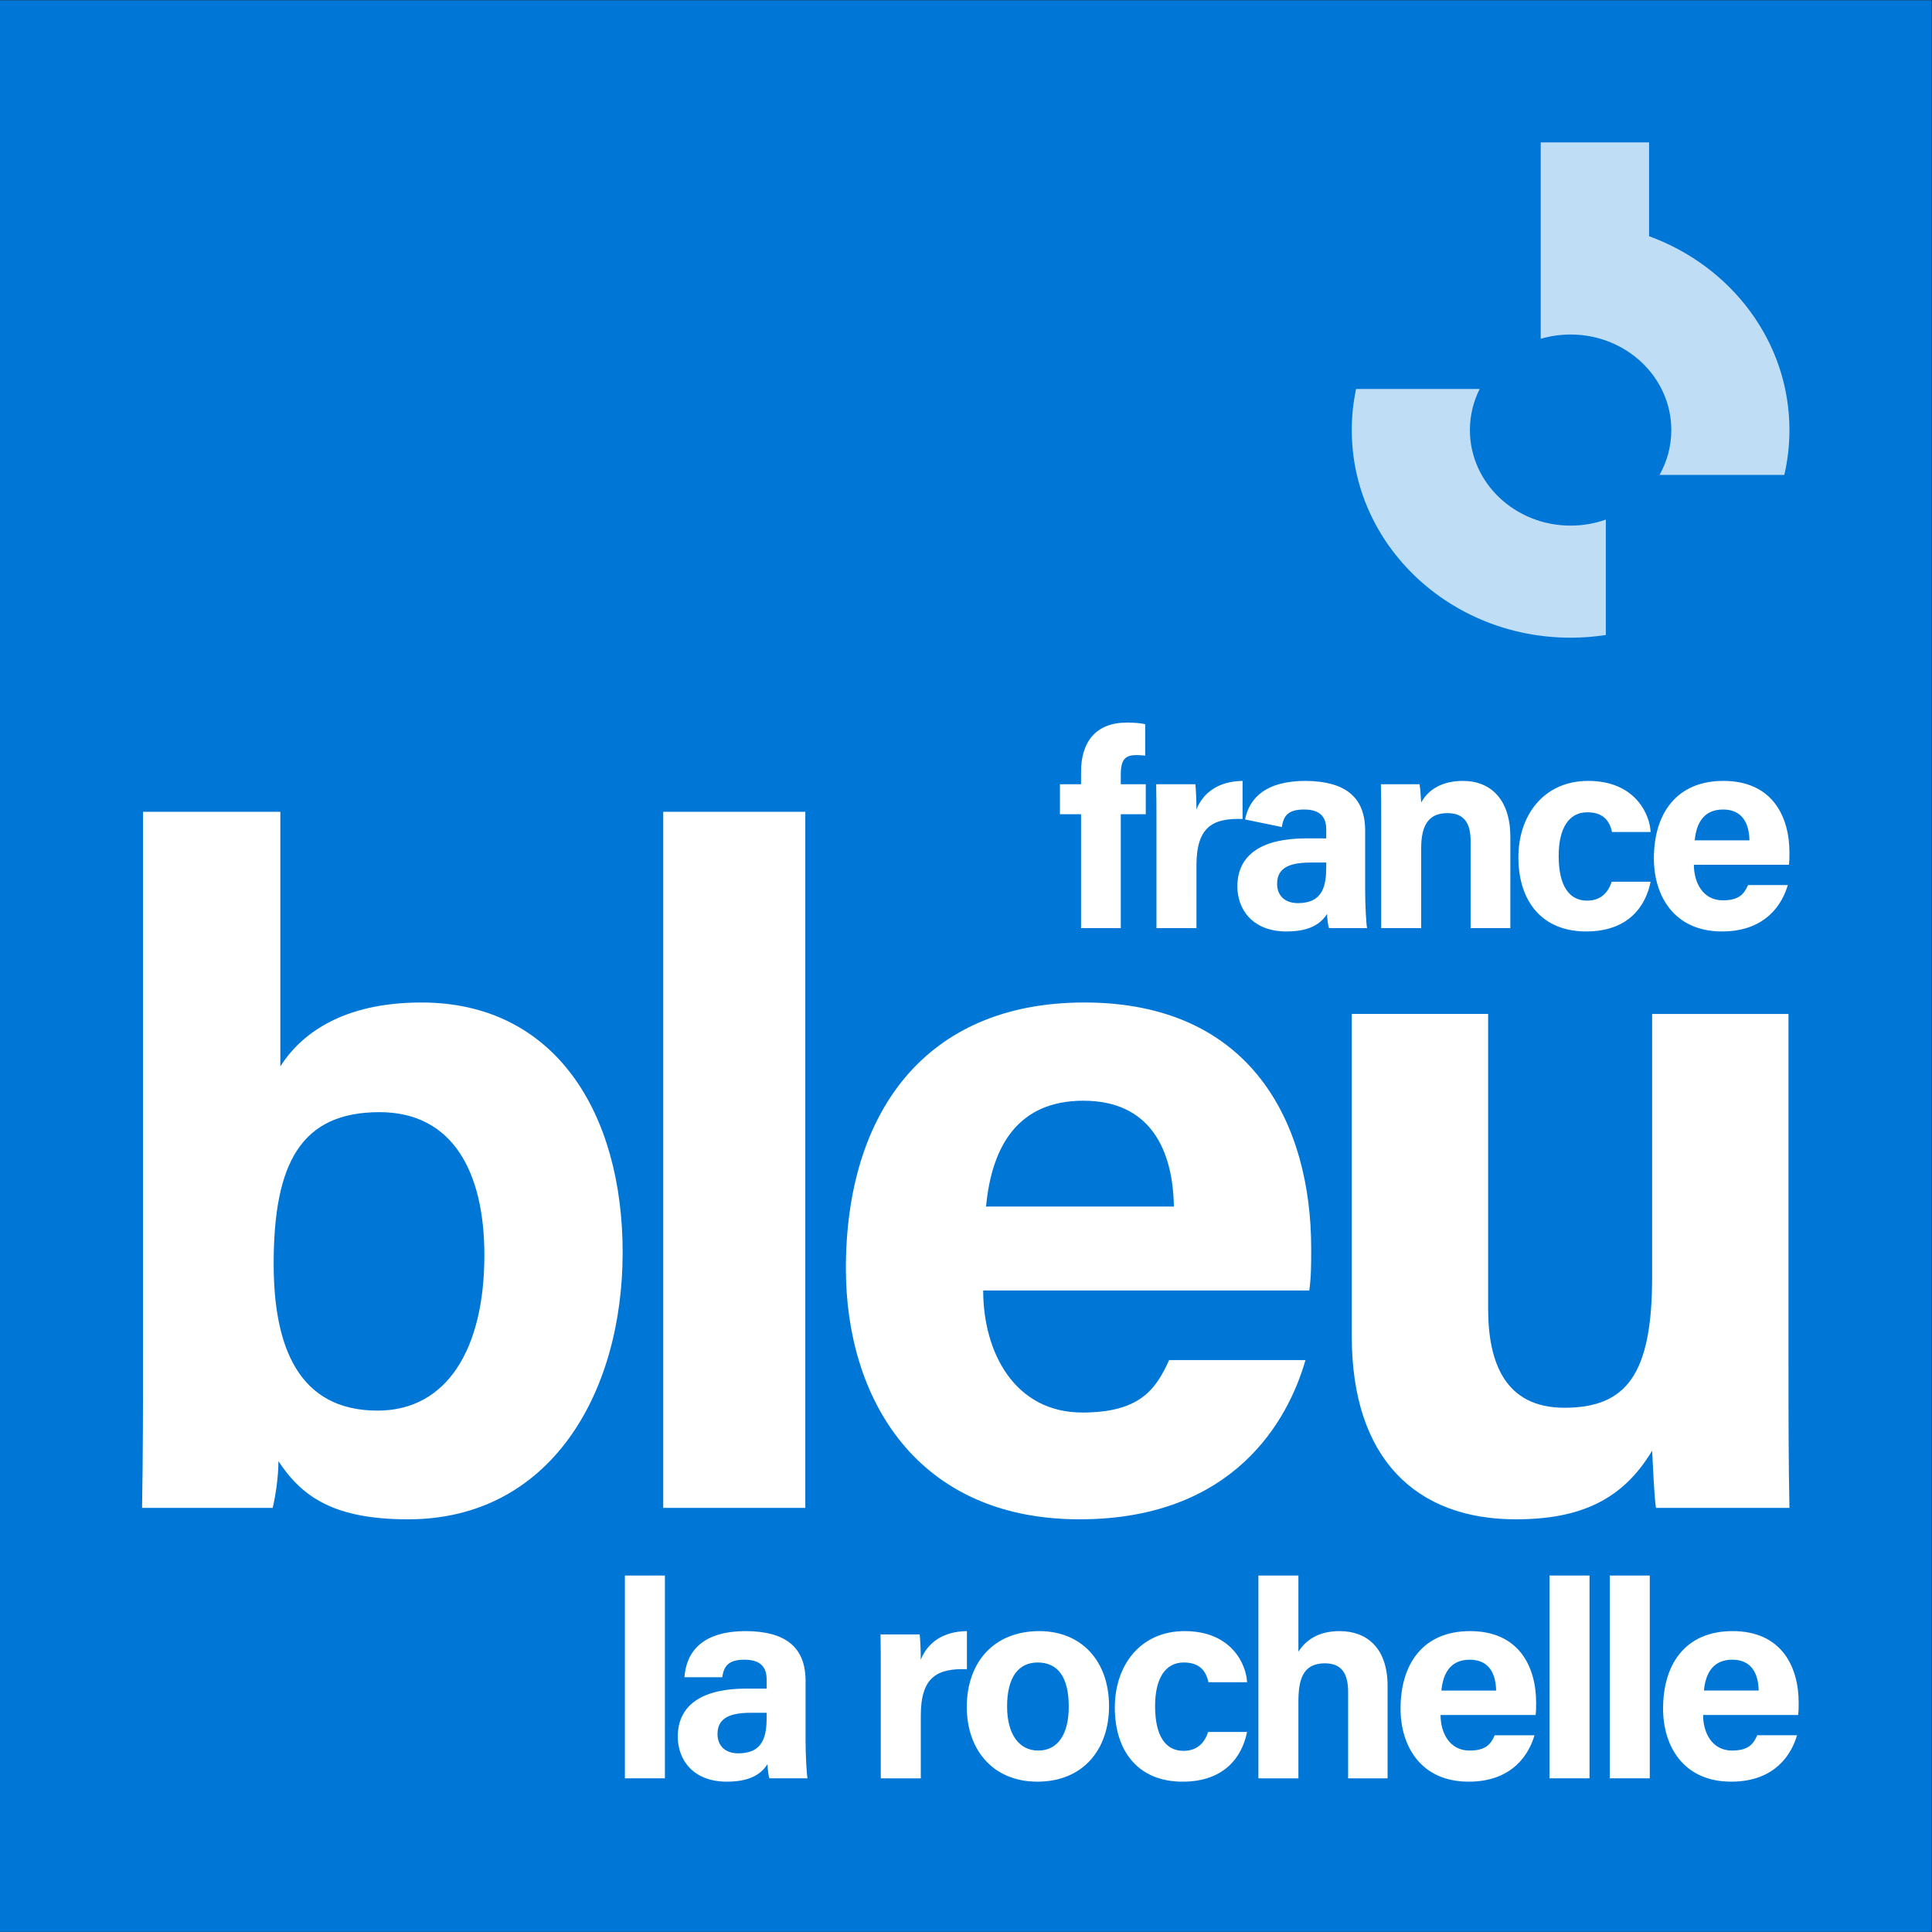
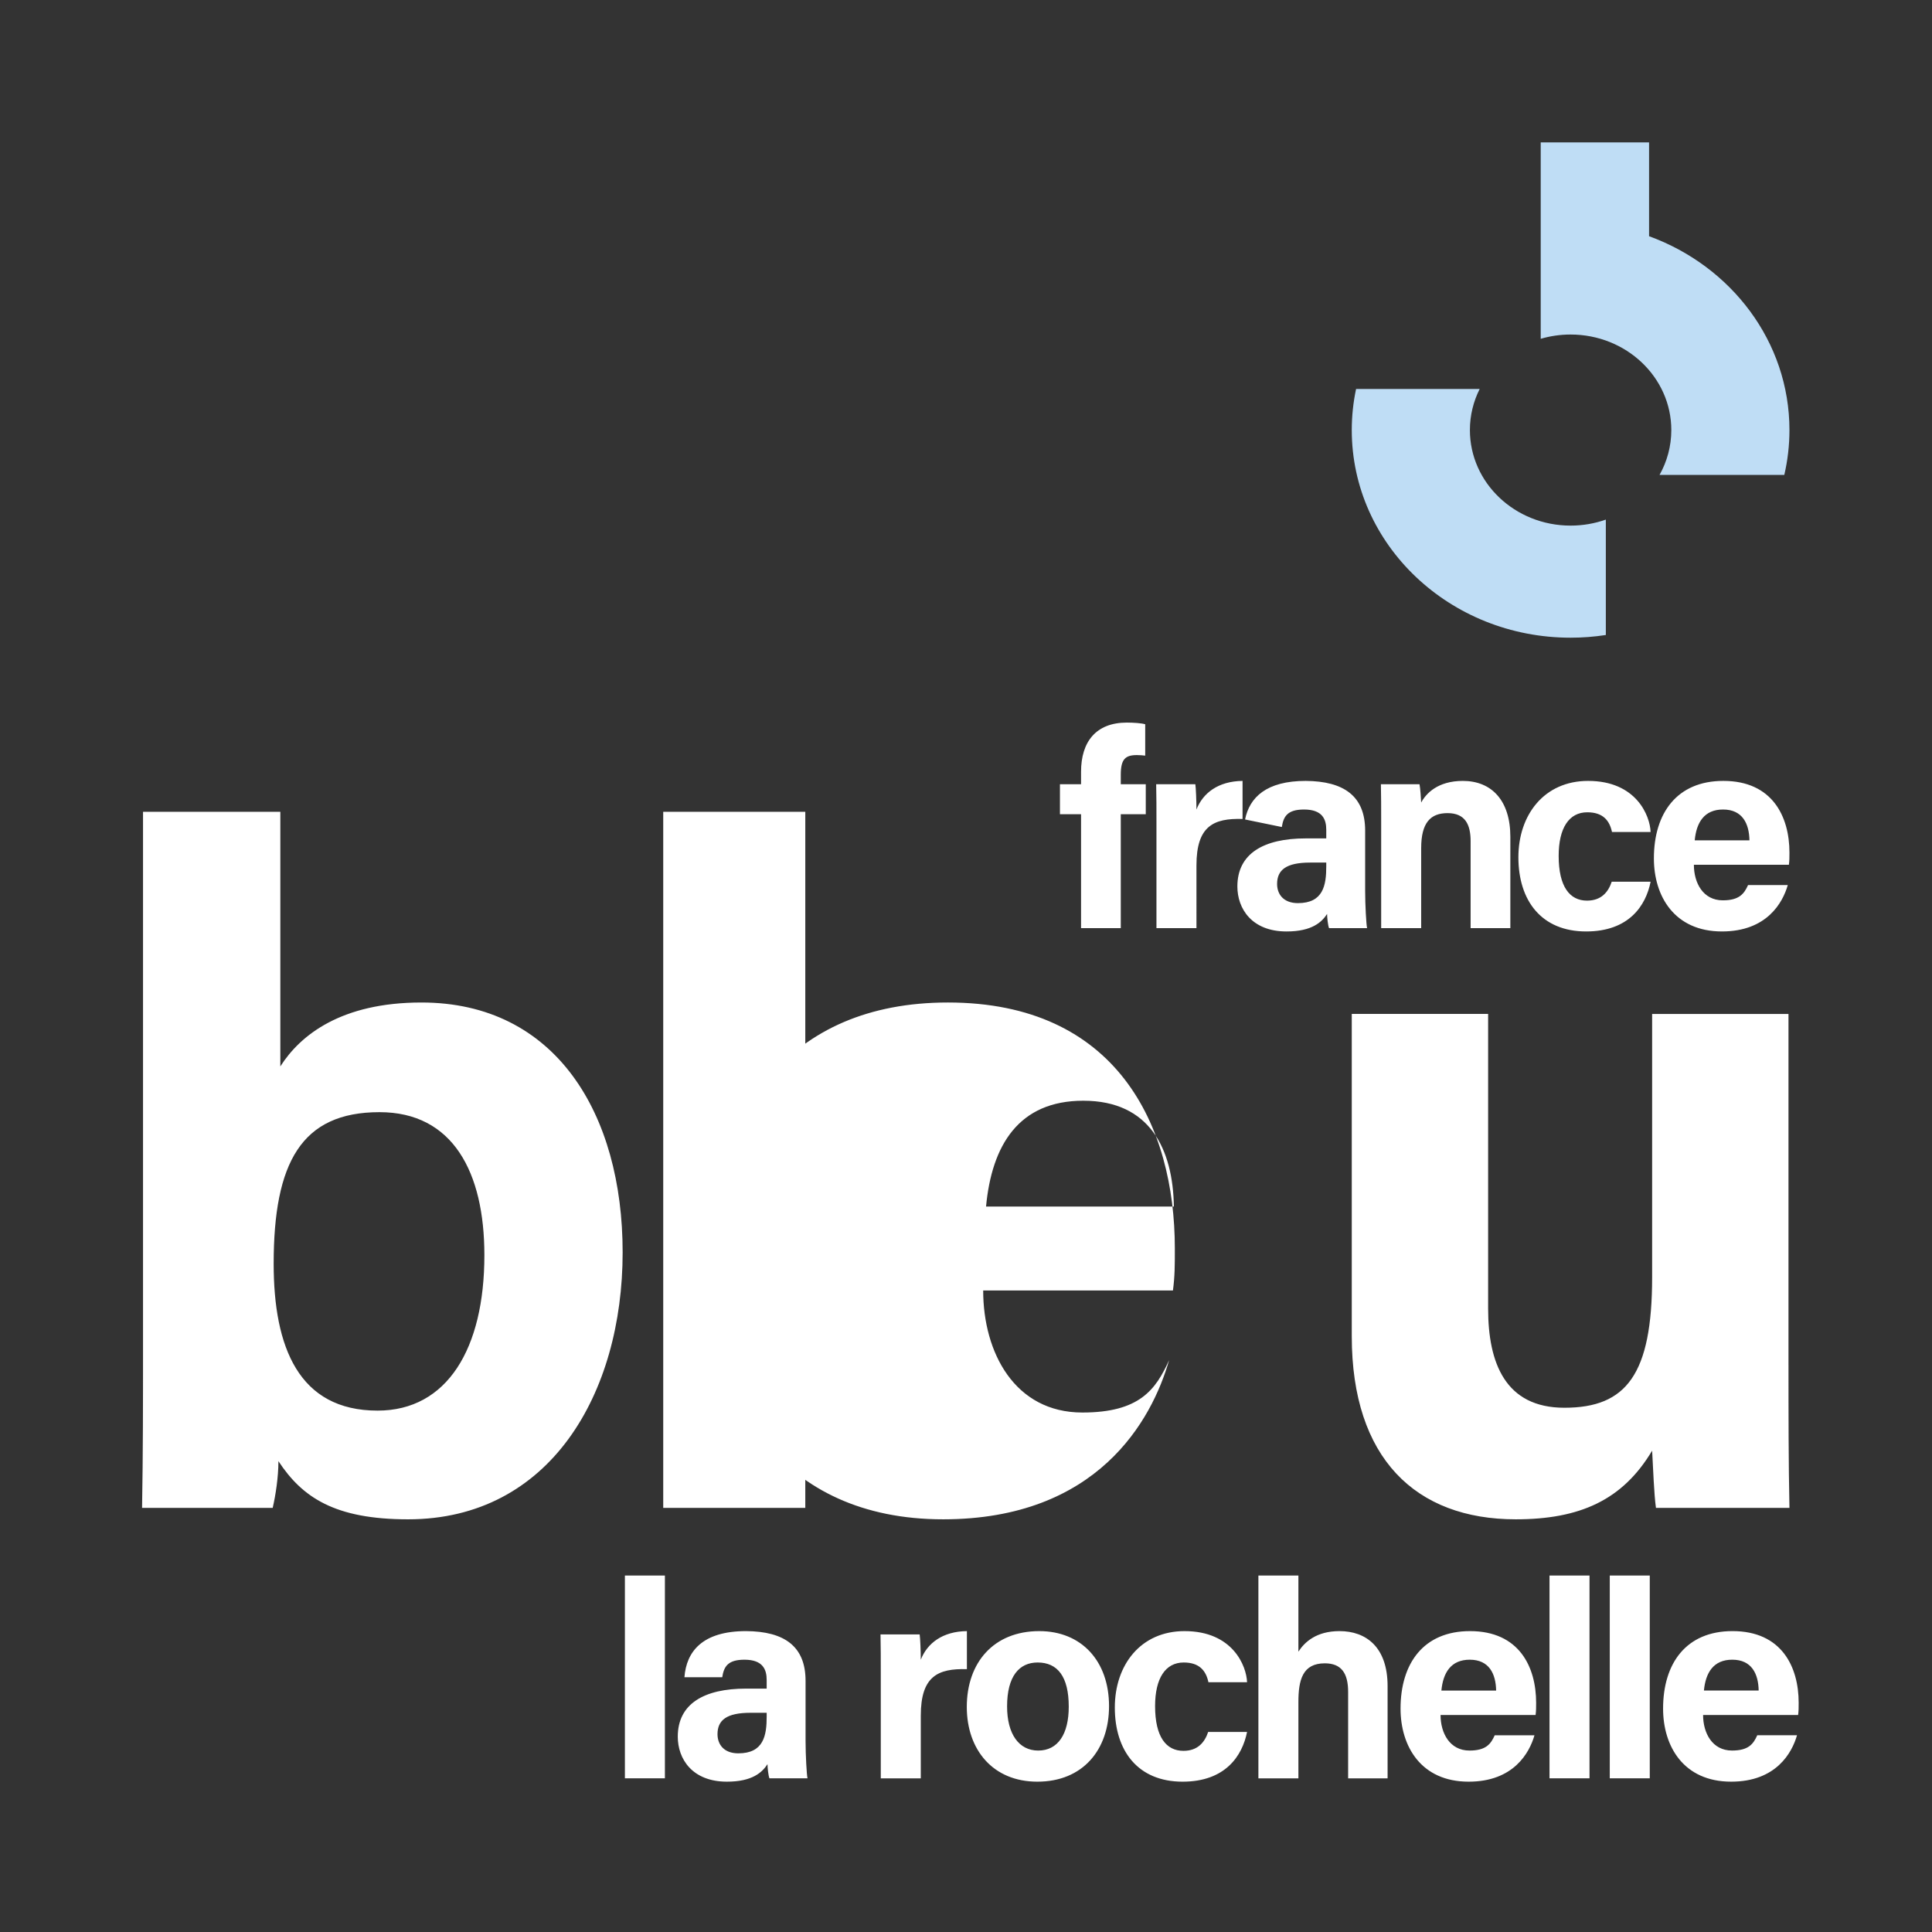
<svg xmlns="http://www.w3.org/2000/svg" xmlns:ns1="http://sodipodi.sourceforge.net/DTD/sodipodi-0.dtd" xmlns:ns2="http://www.inkscape.org/namespaces/inkscape" version="1.1" id="svg2" xml:space="preserve" width="500" height="500" viewBox="0 0 500 500" ns1:docname="france-bleu-larochelle.svg" ns2:version="1.1.1 (1:1.1+202109281954+c3084ef5ed)" ns2:export-filename="/home/gub/OneDrive/Logo Radio France 2021/logos Radio France + chaines 2021/France Bleu/locales/france-bleu-larochelle.png" ns2:export-xdpi="192" ns2:export-ydpi="192">
  <rect x="0" y="0" width="500" height="500" fill="#333333" stroke="none" />
  <defs id="defs6" />
  <ns1:namedview id="namedview4" pagecolor="#ffffff" bordercolor="#666666" borderopacity="1.0" ns2:pageshadow="2" ns2:pageopacity="0.0" ns2:pagecheckerboard="0" showgrid="false" ns2:snap-page="true" ns2:zoom="1.4115098" ns2:cx="322.34987" ns2:cy="237.68875" ns2:window-width="2560" ns2:window-height="1376" ns2:window-x="0" ns2:window-y="27" ns2:window-maximized="1" ns2:current-layer="g8" />
  <g id="g8" ns2:groupmode="layer" ns2:label="ink_ext_XXXXXX" transform="matrix(1.333,0,0,-1.333,-5.2083334e-4,318.452)">
-     <path d="M 375,-136.161 H 3.9000002e-4 V 238.839 H 375 Z" style="fill:#0077d7;fill-opacity:1;fill-rule:nonzero;stroke:none;stroke-width:1.57" id="path10" />
    <path id="path46-3" style="fill:#bfddf5;fill-opacity:1;fill-rule:nonzero;stroke:none;stroke-width:1.57" d="m 311.77,138.021 c -2.129,-0.754 -4.432,-1.168 -6.839,-1.168 -10.797,0 -19.551,8.304 -19.551,18.549 0,2.856 0.681,5.563 1.898,7.979 H 263.279 c -0.546,-2.58 -0.835,-5.247 -0.835,-7.979 0,-22.262 19.022,-40.31 42.487,-40.31 2.328,0 4.613,0.181 6.839,0.523 z m -6.839,35.93 c 10.797,0 19.551,-8.304 19.551,-18.549 0,-3.146 -0.827,-6.109 -2.284,-8.705 h 24.223 c 0.65,2.804 0.997,5.715 0.997,8.705 0,17.169 -11.314,31.829 -27.254,37.638 v 18.216 h -21.036 v -38.136 c 1.834,0.54 3.782,0.831 5.803,0.831" />
-     <path id="path56" style="fill:#ffffff;fill-opacity:1;fill-rule:nonzero;stroke:none;stroke-width:0.157" d="m 209.885,58.707 v 22.11 h -4.098 v 5.822 h 4.098 v 2.429 c 0,5.769 2.858,9.543 8.898,9.543 1.24,0 2.858,-0.108 3.558,-0.323 v -6.094 c -0.43,0.055 -1.022,0.107 -1.617,0.107 -2.264,0 -3.126,-0.807 -3.126,-3.828 v -1.834 h 4.852 v -5.822 h -4.852 V 58.707 h -7.712 m 47.605,11.97 c 0,-3.668 -0.593,-7.119 -5.5,-7.119 -2.804,0 -4.045,1.726 -4.045,3.721 0,2.696 1.726,4.153 6.417,4.153 h 3.128 z m 7.551,-4.746 v 11.704 c 0,6.687 -4.1,9.598 -11.54,9.653 -7.664,0 -10.92,-3.23 -11.773,-7.488 l 7.135,-1.465 c 0.323,2.049 1.079,3.398 4.313,3.398 3.614,0 4.315,-1.942 4.315,-3.936 v -1.672 h -3.99 c -8.198,0 -13.267,-2.966 -13.267,-9.33 0,-4.315 2.804,-8.738 9.545,-8.738 4.963,0 6.85,1.834 7.874,3.398 0,-0.7 0.162,-2.211 0.378,-2.749 h 7.387 c -0.162,0.647 -0.377,4.53 -0.377,7.226 m 74.611,9.815 c -0.055,3.236 -1.349,5.987 -5.123,5.987 -3.668,0 -5.178,-2.534 -5.502,-5.987 z m -10.787,-4.745 c 0,-3.506 1.78,-6.902 5.608,-6.902 3.236,0 4.153,1.294 4.908,2.964 h 7.712 c -0.972,-3.398 -4.045,-9.006 -12.782,-9.006 -9.221,0 -13.212,6.85 -13.212,14.184 0,8.789 4.476,15.046 13.482,15.046 9.546,0 12.836,-6.957 12.836,-13.914 0,-0.97 0,-1.564 -0.108,-2.372 h -18.444 m -8.403,-3.289 c -0.917,-4.638 -4.206,-9.655 -12.511,-9.655 -8.684,0 -13.159,5.987 -13.159,14.399 0,8.251 5.015,14.831 13.536,14.831 9.383,0 12.025,-6.795 12.134,-9.923 h -7.496 c -0.485,2.266 -1.78,3.829 -4.8,3.829 -3.559,0 -5.555,-3.074 -5.555,-8.468 0,-5.987 2.157,-8.683 5.5,-8.683 2.697,0 4.1,1.564 4.8,3.668 h 7.551 m -52.311,11.864 c 0,2.374 0,4.962 -0.053,7.065 h 7.496 c 0.162,-0.755 0.27,-2.697 0.323,-3.559 0.917,1.726 3.183,4.206 8.089,4.206 5.61,0 9.223,-3.829 9.223,-10.84 V 58.706 h -7.712 v 16.879 c 0,3.183 -1.024,5.447 -4.476,5.447 -3.289,0 -5.123,-1.832 -5.123,-6.794 V 58.706 h -7.766 V 79.576 M 224.524,79.037 c 0,2.804 0,5.232 -0.055,7.604 h 7.604 c 0.108,-0.647 0.217,-3.399 0.217,-4.908 1.24,3.181 4.206,5.5 8.951,5.555 v -7.389 c -5.608,0.162 -8.951,-1.347 -8.951,-9.006 V 58.706 h -7.766 V 79.037 M 347.233,-26.084 c 0,-9.069 0,-19.253 0.185,-27.767 h -25.919 c -0.369,2.592 -0.554,7.776 -0.74,11.107 -5.739,-9.626 -14.07,-13.329 -26.473,-13.329 -19.438,0 -31.842,11.848 -31.842,35.544 v 62.573 h 26.473 v -57.205 c 0,-10.553 3.332,-19.253 14.809,-19.253 12.033,0 17.032,6.48 17.032,25.362 V 42.044 h 26.473 V -26.084 M 227.908,4.647 c -0.185,11.108 -4.627,20.549 -17.587,20.549 -12.589,0 -17.772,-8.701 -18.882,-20.549 z M 190.883,-11.644 c 0,-12.032 6.109,-23.696 19.253,-23.696 11.108,0 14.255,4.443 16.847,10.182 h 26.472 c -3.332,-11.661 -13.884,-30.915 -43.875,-30.915 -31.655,0 -45.354,23.512 -45.354,48.689 0,30.176 15.365,51.65 46.28,51.65 32.766,0 44.059,-23.883 44.059,-47.763 0,-3.333 0,-5.368 -0.369,-8.147 H 190.883 M 156.347,81.289 V -53.851 H 128.764 V 81.289 h 27.583 M 73.678,22.975 c -15.18,0 -20.547,-9.812 -20.547,-29.434 0,-16.106 4.813,-28.51 20.178,-28.51 13.513,0 20.733,12.032 20.733,30.177 0,16.106 -6.109,27.767 -20.363,27.767 z M 27.768,81.289 H 54.427 V 31.86 c 3.886,6.109 11.848,12.405 27.397,12.405 26.102,0 39.061,-21.661 39.061,-48.504 0,-27.398 -14.07,-51.835 -41.652,-51.835 -14.255,0 -20.549,4.26 -25.178,11.294 0,-3.149 -0.556,-6.667 -1.111,-9.072 H 27.582 c 0.186,10.369 0.186,20.92 0.186,31.286 V 81.289 M 341.442,-89.317 c -0.055,3.24 -1.349,5.99 -5.123,5.99 -3.669,0 -5.178,-2.537 -5.505,-5.99 z m -10.79,-4.745 c 0,-3.506 1.78,-6.904 5.612,-6.904 3.234,0 4.153,1.292 4.905,2.967 h 7.717 c -0.973,-3.401 -4.048,-9.008 -12.784,-9.008 -9.226,0 -13.217,6.849 -13.217,14.186 0,8.791 4.476,15.045 13.484,15.045 9.549,0 12.839,-6.954 12.839,-13.914 0,-0.968 0,-1.564 -0.105,-2.372 h -18.45 m -18.119,-12.299 v 39.375 h 7.767 v -39.375 h -7.767 m -11.699,0 v 39.375 h 7.767 v -39.375 h -7.767 m -10.364,17.043 c -0.057,3.24 -1.349,5.99 -5.123,5.99 -3.669,0 -5.178,-2.537 -5.505,-5.99 z m -10.79,-4.745 c 0,-3.506 1.78,-6.904 5.612,-6.904 3.234,0 4.153,1.292 4.905,2.967 h 7.717 c -0.973,-3.401 -4.048,-9.008 -12.784,-9.008 -9.226,0 -13.217,6.849 -13.217,14.186 0,8.791 4.476,15.045 13.486,15.045 9.548,0 12.837,-6.954 12.837,-13.914 0,-0.968 0,-1.564 -0.105,-2.372 h -18.45 m -27.599,27.076 v -14.781 c 1.187,1.836 3.453,3.992 7.984,3.992 5.178,0 9.331,-3.125 9.331,-10.679 v -17.907 h -7.661 v 16.777 c 0,3.613 -1.292,5.555 -4.531,5.555 -4.315,0 -5.123,-3.239 -5.123,-7.498 v -14.833 h -7.767 v 39.375 h 7.767 m -9.969,-30.366 c -0.919,-4.639 -4.209,-9.655 -12.512,-9.655 -8.684,0 -13.161,5.985 -13.161,14.398 0,8.258 5.016,14.833 13.536,14.833 9.386,0 12.03,-6.794 12.137,-9.922 h -7.499 c -0.485,2.265 -1.777,3.829 -4.8,3.829 -3.559,0 -5.557,-3.078 -5.557,-8.467 0,-5.99 2.159,-8.686 5.505,-8.686 2.696,0 4.098,1.564 4.8,3.669 h 7.551 m -46.59,4.96 c 0,-5.393 2.317,-8.574 6.042,-8.574 3.826,0 5.93,3.181 5.93,8.519 0,5.828 -2.156,8.579 -6.042,8.579 -3.558,0 -5.93,-2.644 -5.93,-8.524 z m 19.794,0.057 c 0,-8.469 -5.071,-14.671 -13.919,-14.671 -8.626,0 -13.698,6.202 -13.698,14.509 0,8.629 5.233,14.722 14.076,14.722 8.201,0 13.541,-5.824 13.541,-14.56 m -44.315,6.309 c 0,2.806 0,5.233 -0.052,7.606 h 7.601 c 0.111,-0.647 0.218,-3.398 0.218,-4.907 1.24,3.179 4.208,5.501 8.953,5.552 v -7.389 c -5.607,0.162 -8.953,-1.347 -8.953,-9.007 v -12.189 h -7.767 v 20.335 m -22.154,-7.606 h -3.128 c -4.693,0 -6.419,-1.454 -6.419,-4.153 0,-1.994 1.241,-3.721 4.042,-3.721 4.91,0 5.505,3.452 5.505,7.122 z m 7.551,-5.501 c 0,-2.694 0.217,-6.58 0.378,-7.227 h -7.393 c -0.213,0.54 -0.374,2.049 -0.374,2.751 -1.025,-1.564 -2.912,-3.397 -7.878,-3.397 -6.742,0 -9.544,4.421 -9.544,8.736 0,6.364 5.067,9.331 13.268,9.331 h 3.991 v 1.671 c 0,1.999 -0.701,3.941 -4.315,3.941 -3.24,0 -3.992,-1.352 -4.315,-3.401 h -7.338 c 0.378,4.961 3.452,8.953 11.976,8.953 7.444,-0.05 11.542,-2.963 11.542,-9.655 v -11.703 m -35.076,-7.227 v 39.375 h 7.767 v -39.375 h -7.767" />
+     <path id="path56" style="fill:#ffffff;fill-opacity:1;fill-rule:nonzero;stroke:none;stroke-width:0.157" d="m 209.885,58.707 v 22.11 h -4.098 v 5.822 h 4.098 v 2.429 c 0,5.769 2.858,9.543 8.898,9.543 1.24,0 2.858,-0.108 3.558,-0.323 v -6.094 c -0.43,0.055 -1.022,0.107 -1.617,0.107 -2.264,0 -3.126,-0.807 -3.126,-3.828 v -1.834 h 4.852 v -5.822 h -4.852 V 58.707 h -7.712 m 47.605,11.97 c 0,-3.668 -0.593,-7.119 -5.5,-7.119 -2.804,0 -4.045,1.726 -4.045,3.721 0,2.696 1.726,4.153 6.417,4.153 h 3.128 z m 7.551,-4.746 v 11.704 c 0,6.687 -4.1,9.598 -11.54,9.653 -7.664,0 -10.92,-3.23 -11.773,-7.488 l 7.135,-1.465 c 0.323,2.049 1.079,3.398 4.313,3.398 3.614,0 4.315,-1.942 4.315,-3.936 v -1.672 h -3.99 c -8.198,0 -13.267,-2.966 -13.267,-9.33 0,-4.315 2.804,-8.738 9.545,-8.738 4.963,0 6.85,1.834 7.874,3.398 0,-0.7 0.162,-2.211 0.378,-2.749 h 7.387 c -0.162,0.647 -0.377,4.53 -0.377,7.226 m 74.611,9.815 c -0.055,3.236 -1.349,5.987 -5.123,5.987 -3.668,0 -5.178,-2.534 -5.502,-5.987 z m -10.787,-4.745 c 0,-3.506 1.78,-6.902 5.608,-6.902 3.236,0 4.153,1.294 4.908,2.964 h 7.712 c -0.972,-3.398 -4.045,-9.006 -12.782,-9.006 -9.221,0 -13.212,6.85 -13.212,14.184 0,8.789 4.476,15.046 13.482,15.046 9.546,0 12.836,-6.957 12.836,-13.914 0,-0.97 0,-1.564 -0.108,-2.372 h -18.444 m -8.403,-3.289 c -0.917,-4.638 -4.206,-9.655 -12.511,-9.655 -8.684,0 -13.159,5.987 -13.159,14.399 0,8.251 5.015,14.831 13.536,14.831 9.383,0 12.025,-6.795 12.134,-9.923 h -7.496 c -0.485,2.266 -1.78,3.829 -4.8,3.829 -3.559,0 -5.555,-3.074 -5.555,-8.468 0,-5.987 2.157,-8.683 5.5,-8.683 2.697,0 4.1,1.564 4.8,3.668 h 7.551 m -52.311,11.864 c 0,2.374 0,4.962 -0.053,7.065 h 7.496 c 0.162,-0.755 0.27,-2.697 0.323,-3.559 0.917,1.726 3.183,4.206 8.089,4.206 5.61,0 9.223,-3.829 9.223,-10.84 V 58.706 h -7.712 v 16.879 c 0,3.183 -1.024,5.447 -4.476,5.447 -3.289,0 -5.123,-1.832 -5.123,-6.794 V 58.706 h -7.766 V 79.576 M 224.524,79.037 c 0,2.804 0,5.232 -0.055,7.604 h 7.604 c 0.108,-0.647 0.217,-3.399 0.217,-4.908 1.24,3.181 4.206,5.5 8.951,5.555 v -7.389 c -5.608,0.162 -8.951,-1.347 -8.951,-9.006 V 58.706 h -7.766 V 79.037 M 347.233,-26.084 c 0,-9.069 0,-19.253 0.185,-27.767 h -25.919 c -0.369,2.592 -0.554,7.776 -0.74,11.107 -5.739,-9.626 -14.07,-13.329 -26.473,-13.329 -19.438,0 -31.842,11.848 -31.842,35.544 v 62.573 h 26.473 v -57.205 c 0,-10.553 3.332,-19.253 14.809,-19.253 12.033,0 17.032,6.48 17.032,25.362 V 42.044 h 26.473 V -26.084 M 227.908,4.647 c -0.185,11.108 -4.627,20.549 -17.587,20.549 -12.589,0 -17.772,-8.701 -18.882,-20.549 z M 190.883,-11.644 c 0,-12.032 6.109,-23.696 19.253,-23.696 11.108,0 14.255,4.443 16.847,10.182 c -3.332,-11.661 -13.884,-30.915 -43.875,-30.915 -31.655,0 -45.354,23.512 -45.354,48.689 0,30.176 15.365,51.65 46.28,51.65 32.766,0 44.059,-23.883 44.059,-47.763 0,-3.333 0,-5.368 -0.369,-8.147 H 190.883 M 156.347,81.289 V -53.851 H 128.764 V 81.289 h 27.583 M 73.678,22.975 c -15.18,0 -20.547,-9.812 -20.547,-29.434 0,-16.106 4.813,-28.51 20.178,-28.51 13.513,0 20.733,12.032 20.733,30.177 0,16.106 -6.109,27.767 -20.363,27.767 z M 27.768,81.289 H 54.427 V 31.86 c 3.886,6.109 11.848,12.405 27.397,12.405 26.102,0 39.061,-21.661 39.061,-48.504 0,-27.398 -14.07,-51.835 -41.652,-51.835 -14.255,0 -20.549,4.26 -25.178,11.294 0,-3.149 -0.556,-6.667 -1.111,-9.072 H 27.582 c 0.186,10.369 0.186,20.92 0.186,31.286 V 81.289 M 341.442,-89.317 c -0.055,3.24 -1.349,5.99 -5.123,5.99 -3.669,0 -5.178,-2.537 -5.505,-5.99 z m -10.79,-4.745 c 0,-3.506 1.78,-6.904 5.612,-6.904 3.234,0 4.153,1.292 4.905,2.967 h 7.717 c -0.973,-3.401 -4.048,-9.008 -12.784,-9.008 -9.226,0 -13.217,6.849 -13.217,14.186 0,8.791 4.476,15.045 13.484,15.045 9.549,0 12.839,-6.954 12.839,-13.914 0,-0.968 0,-1.564 -0.105,-2.372 h -18.45 m -18.119,-12.299 v 39.375 h 7.767 v -39.375 h -7.767 m -11.699,0 v 39.375 h 7.767 v -39.375 h -7.767 m -10.364,17.043 c -0.057,3.24 -1.349,5.99 -5.123,5.99 -3.669,0 -5.178,-2.537 -5.505,-5.99 z m -10.79,-4.745 c 0,-3.506 1.78,-6.904 5.612,-6.904 3.234,0 4.153,1.292 4.905,2.967 h 7.717 c -0.973,-3.401 -4.048,-9.008 -12.784,-9.008 -9.226,0 -13.217,6.849 -13.217,14.186 0,8.791 4.476,15.045 13.486,15.045 9.548,0 12.837,-6.954 12.837,-13.914 0,-0.968 0,-1.564 -0.105,-2.372 h -18.45 m -27.599,27.076 v -14.781 c 1.187,1.836 3.453,3.992 7.984,3.992 5.178,0 9.331,-3.125 9.331,-10.679 v -17.907 h -7.661 v 16.777 c 0,3.613 -1.292,5.555 -4.531,5.555 -4.315,0 -5.123,-3.239 -5.123,-7.498 v -14.833 h -7.767 v 39.375 h 7.767 m -9.969,-30.366 c -0.919,-4.639 -4.209,-9.655 -12.512,-9.655 -8.684,0 -13.161,5.985 -13.161,14.398 0,8.258 5.016,14.833 13.536,14.833 9.386,0 12.03,-6.794 12.137,-9.922 h -7.499 c -0.485,2.265 -1.777,3.829 -4.8,3.829 -3.559,0 -5.557,-3.078 -5.557,-8.467 0,-5.99 2.159,-8.686 5.505,-8.686 2.696,0 4.098,1.564 4.8,3.669 h 7.551 m -46.59,4.96 c 0,-5.393 2.317,-8.574 6.042,-8.574 3.826,0 5.93,3.181 5.93,8.519 0,5.828 -2.156,8.579 -6.042,8.579 -3.558,0 -5.93,-2.644 -5.93,-8.524 z m 19.794,0.057 c 0,-8.469 -5.071,-14.671 -13.919,-14.671 -8.626,0 -13.698,6.202 -13.698,14.509 0,8.629 5.233,14.722 14.076,14.722 8.201,0 13.541,-5.824 13.541,-14.56 m -44.315,6.309 c 0,2.806 0,5.233 -0.052,7.606 h 7.601 c 0.111,-0.647 0.218,-3.398 0.218,-4.907 1.24,3.179 4.208,5.501 8.953,5.552 v -7.389 c -5.607,0.162 -8.953,-1.347 -8.953,-9.007 v -12.189 h -7.767 v 20.335 m -22.154,-7.606 h -3.128 c -4.693,0 -6.419,-1.454 -6.419,-4.153 0,-1.994 1.241,-3.721 4.042,-3.721 4.91,0 5.505,3.452 5.505,7.122 z m 7.551,-5.501 c 0,-2.694 0.217,-6.58 0.378,-7.227 h -7.393 c -0.213,0.54 -0.374,2.049 -0.374,2.751 -1.025,-1.564 -2.912,-3.397 -7.878,-3.397 -6.742,0 -9.544,4.421 -9.544,8.736 0,6.364 5.067,9.331 13.268,9.331 h 3.991 v 1.671 c 0,1.999 -0.701,3.941 -4.315,3.941 -3.24,0 -3.992,-1.352 -4.315,-3.401 h -7.338 c 0.378,4.961 3.452,8.953 11.976,8.953 7.444,-0.05 11.542,-2.963 11.542,-9.655 v -11.703 m -35.076,-7.227 v 39.375 h 7.767 v -39.375 h -7.767" />
  </g>
</svg>